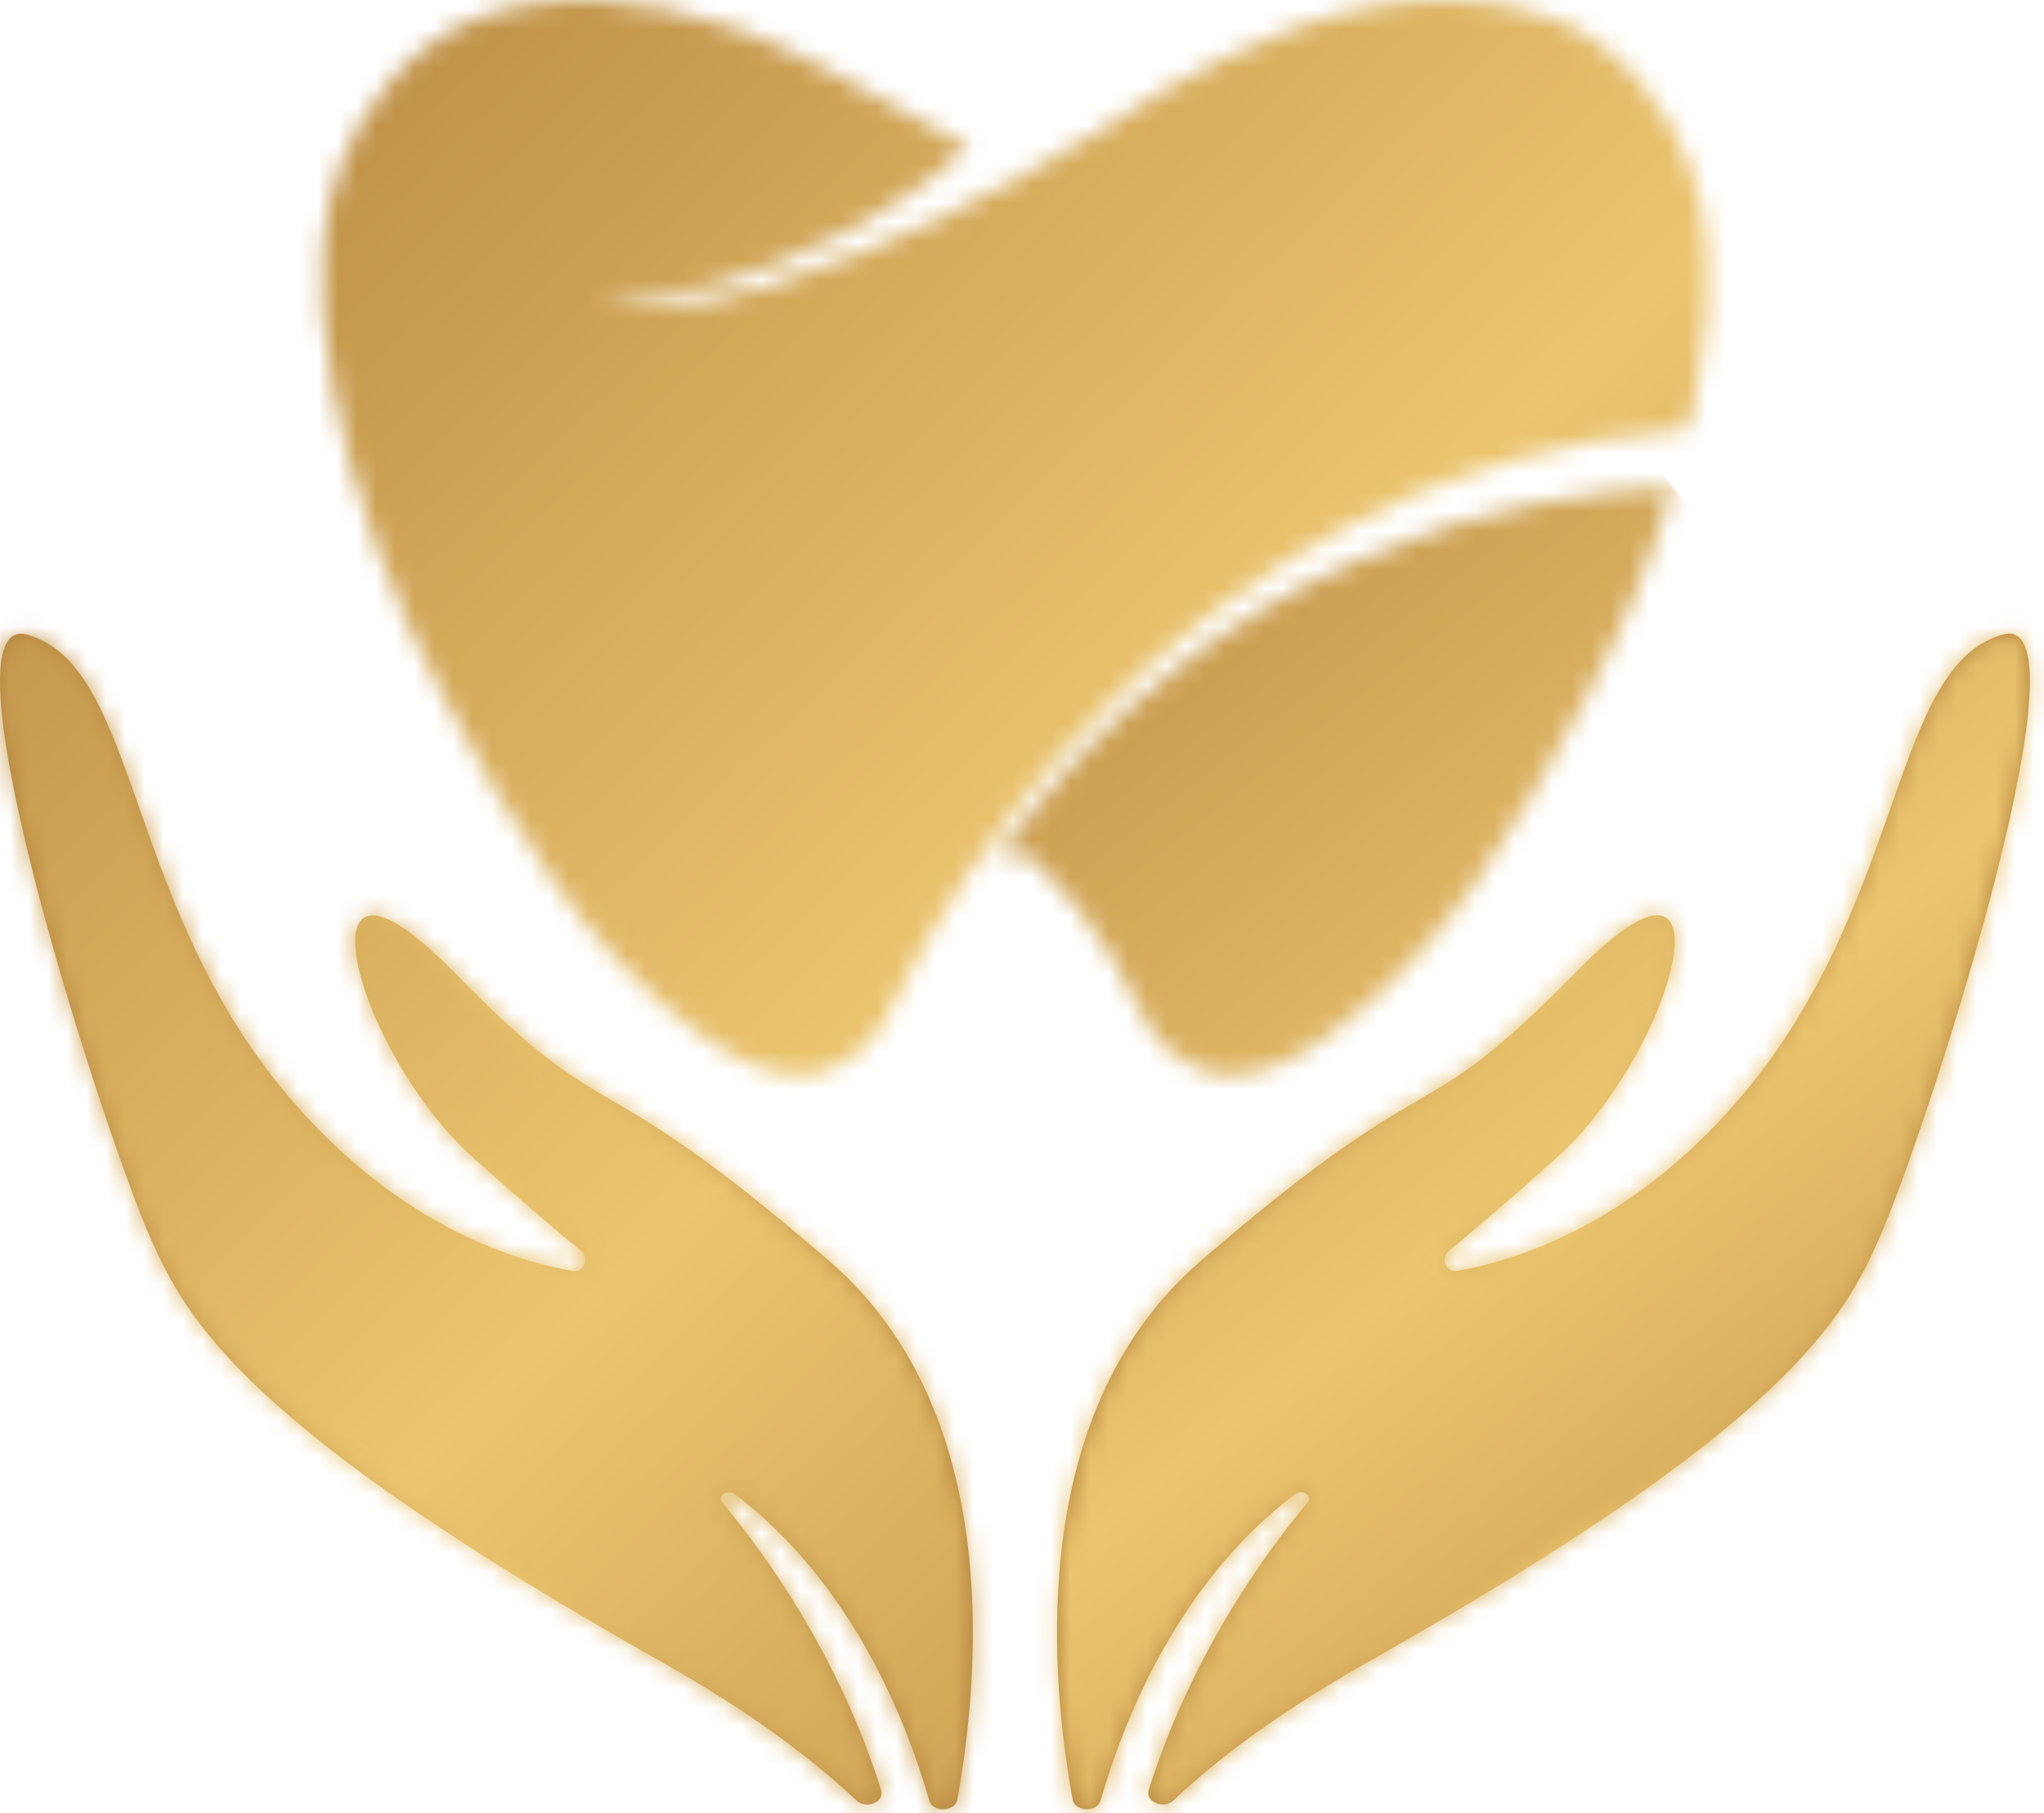
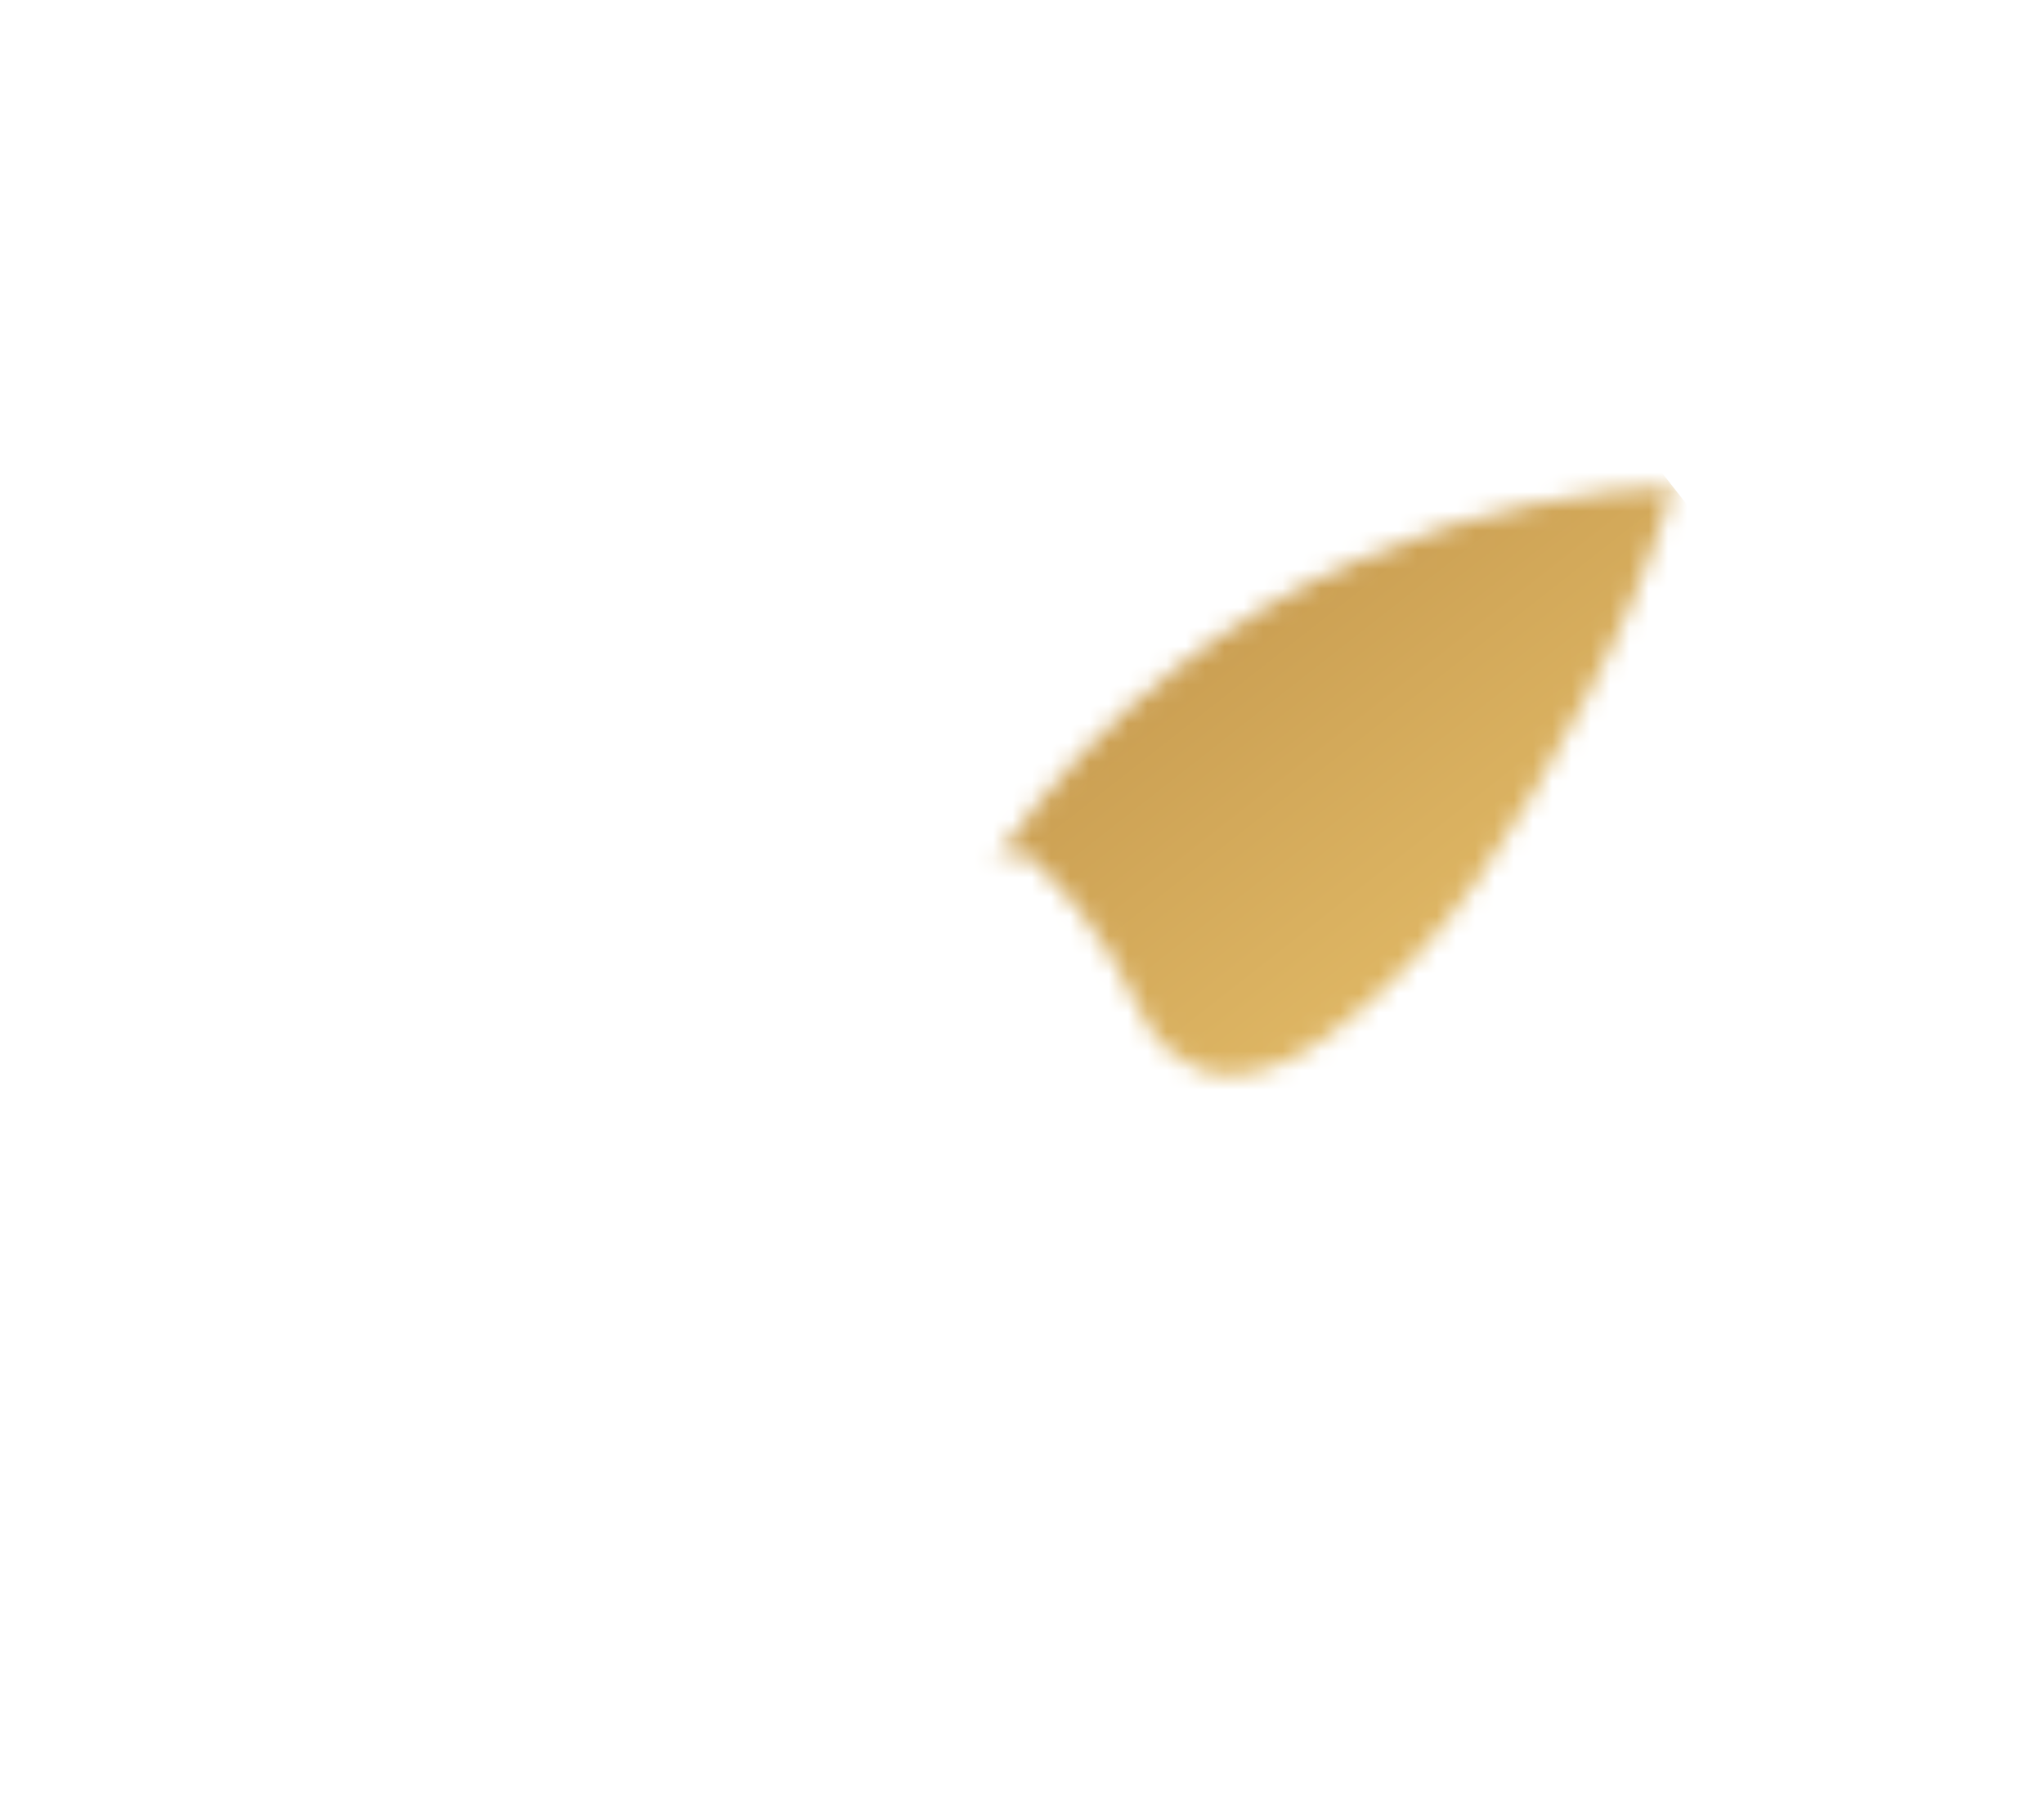
<svg xmlns="http://www.w3.org/2000/svg" width="106" height="94" viewBox="0 0 106 94" fill="none">
  <mask id="mask0_111_113" style="mask-type:luminance" maskUnits="userSpaceOnUse" x="16" y="0" width="73" height="56">
    <path d="M66.988 1.513C64.635 2.379 62.431 3.529 60.297 4.71C60.07 4.863 41.739 17.29 31.007 15.917C31.007 15.917 41.843 15.274 50.252 7.618C50.113 7.548 49.973 7.478 49.837 7.408C48.731 6.822 47.616 6.192 46.627 5.637C43.982 4.15 41.249 2.611 38.279 1.517C33.483 -0.249 28.602 -0.477 24.894 0.892C21.138 2.278 18.693 5.768 17.657 8.571C17.176 9.865 16.87 11.286 16.747 12.795C16.568 14.96 16.743 17.338 17.294 20.273C18.291 25.573 20.237 30.964 23.075 36.291C26.604 42.916 30.277 49.23 36.395 53.708C38.323 55.12 40.094 55.803 41.673 55.733C42.792 55.684 43.824 55.23 44.747 54.381C45.364 53.813 45.862 53.083 46.312 52.081C46.724 51.172 47.205 50.275 47.751 49.396C47.751 49.396 60.354 24.165 87.566 22.241C87.719 21.58 87.859 20.924 87.982 20.268C88.533 17.33 88.708 14.955 88.528 12.791C88.406 11.282 88.1 9.861 87.619 8.566C86.582 5.763 84.138 2.274 80.382 0.888C78.777 0.293 76.958 0 75.016 0C72.467 0 69.721 0.507 66.996 1.509" fill="white" />
  </mask>
  <g mask="url(#mask0_111_113)">
-     <path d="M54.462 -36.49L-11.536 26.25L50.812 91.836L116.811 29.096L54.462 -36.49Z" fill="url(#paint0_linear_111_113)" />
-   </g>
+     </g>
  <mask id="mask1_111_113" style="mask-type:luminance" maskUnits="userSpaceOnUse" x="51" y="25" width="36" height="31">
    <path d="M51.513 44.709C51.513 44.709 51.517 44.7 51.521 44.7C52.081 44.14 53.183 44.14 53.743 44.7L53.752 44.709C54.495 45.452 55.186 46.222 55.816 47.004C57.11 48.618 58.164 50.323 58.955 52.086C59.406 53.087 59.904 53.817 60.521 54.386C61.444 55.234 62.475 55.684 63.595 55.737C65.169 55.803 66.945 55.12 68.873 53.712C74.986 49.234 78.664 42.92 82.193 36.295C84.152 32.622 85.674 28.918 86.763 25.236C79.079 25.581 62.948 28.38 51.513 44.713" fill="white" />
  </mask>
  <g mask="url(#mask1_111_113)">
    <path d="M73.338 8.13L36.67 36.891L64.94 72.933L101.608 44.171L73.338 8.13Z" fill="url(#paint1_linear_111_113)" />
  </g>
-   <path d="M7.806 64.199C9.673 68.419 12.651 73.964 34.301 86.164C38.727 88.656 42.002 91.079 44.411 93.349C44.927 93.834 45.894 93.432 45.697 92.815C43.519 85.888 39.741 80.637 37.458 77.904C37.178 77.567 37.738 77.186 38.105 77.466C44.197 82.088 47.009 89.225 48.189 93.349C48.373 93.991 49.528 93.952 49.646 93.3C50.962 85.985 51.753 72.94 43.008 65.388C30.374 54.478 31.988 59.03 23.522 50.385C15.06 41.74 18.336 54.482 24.545 60.032C27.296 62.489 29.032 63.963 30.116 64.842C30.597 65.231 30.291 65.996 29.692 65.896C26.517 65.345 20.268 63.372 14.553 56.354C6.463 46.414 7.115 34.498 1.408 32.907C1.295 32.876 1.185 32.858 1.089 32.858C-2.965 32.858 5.431 58.833 7.806 64.203" fill="url(#paint2_linear_111_113)" />
  <mask id="mask2_111_113" style="mask-type:luminance" maskUnits="userSpaceOnUse" x="0" y="32" width="51" height="62">
    <path d="M7.807 64.199C9.674 68.418 12.652 73.963 34.302 86.164C38.727 88.656 42.003 91.079 44.412 93.348C44.928 93.834 45.895 93.431 45.698 92.815C43.52 85.888 39.742 80.636 37.459 77.903C37.179 77.567 37.739 77.186 38.106 77.466C44.198 82.088 47.01 89.225 48.19 93.348C48.374 93.991 49.529 93.952 49.647 93.3C50.963 85.984 51.754 72.94 43.008 65.388C30.375 54.478 31.989 59.03 23.523 50.385C15.061 41.739 18.337 54.482 24.546 60.031C27.297 62.489 29.033 63.962 30.117 64.841C30.598 65.231 30.292 65.996 29.693 65.895C26.518 65.344 20.27 63.372 14.554 56.354C6.464 46.414 7.116 34.498 1.409 32.906C1.296 32.876 1.186 32.858 1.09 32.858C-2.964 32.858 5.432 58.833 7.807 64.203" fill="white" />
  </mask>
  <g mask="url(#mask2_111_113)">
-     <path d="M25.783 5.541L-33.49 61.887L23.016 121.328L82.289 64.982L25.783 5.541Z" fill="url(#paint3_linear_111_113)" />
-   </g>
-   <path d="M103.861 32.902C98.154 34.489 98.805 46.41 90.716 56.349C85 63.372 78.751 65.34 75.577 65.891C74.978 65.996 74.671 65.231 75.153 64.837C76.237 63.958 77.973 62.489 80.724 60.027C86.929 54.478 90.208 41.731 81.747 50.38C73.285 59.026 74.895 54.473 62.261 65.384C53.52 72.936 54.307 85.98 55.623 93.296C55.741 93.947 56.896 93.987 57.079 93.344C58.26 89.22 61.072 82.084 67.163 77.462C67.531 77.182 68.09 77.562 67.811 77.899C65.528 80.632 61.75 85.884 59.572 92.81C59.38 93.427 60.346 93.829 60.858 93.344C63.267 91.07 66.542 88.652 70.968 86.159C92.618 73.963 95.596 68.414 97.463 64.194C99.838 58.824 108.233 32.845 104.18 32.849C104.079 32.849 103.974 32.867 103.861 32.898" fill="url(#paint4_linear_111_113)" />
+     </g>
  <mask id="mask3_111_113" style="mask-type:luminance" maskUnits="userSpaceOnUse" x="54" y="32" width="52" height="62">
-     <path d="M103.861 32.902C98.154 34.489 98.805 46.41 90.716 56.349C85 63.372 78.751 65.34 75.577 65.891C74.978 65.996 74.671 65.231 75.153 64.837C76.237 63.958 77.973 62.489 80.724 60.027C86.929 54.478 90.208 41.731 81.747 50.38C73.285 59.026 74.895 54.473 62.261 65.384C53.52 72.936 54.307 85.98 55.623 93.296C55.741 93.947 56.896 93.987 57.079 93.344C58.26 89.22 61.072 82.084 67.163 77.462C67.531 77.182 68.09 77.562 67.811 77.899C65.528 80.632 61.75 85.884 59.572 92.81C59.38 93.427 60.346 93.829 60.858 93.344C63.267 91.07 66.542 88.652 70.968 86.159C92.618 73.963 95.596 68.414 97.463 64.194C99.838 58.824 108.233 32.845 104.18 32.849C104.079 32.849 103.974 32.867 103.861 32.898" fill="white" />
-   </mask>
+     </mask>
  <g mask="url(#mask3_111_113)">
    <path d="M87.392 6.295L23.825 56.156L74.358 120.58L137.925 70.719L87.392 6.295Z" fill="url(#paint5_linear_111_113)" />
  </g>
  <defs>
    <linearGradient id="paint0_linear_111_113" x1="12.518" y1="-16.46" x2="109.74" y2="85.811" gradientUnits="userSpaceOnUse">
      <stop stop-color="#B0803B" />
      <stop offset="0.52" stop-color="#EBC56F" />
      <stop offset="1" stop-color="#B0803B" />
    </linearGradient>
    <linearGradient id="paint1_linear_111_113" x1="45.997" y1="11.803" x2="117.052" y2="102.39" gradientUnits="userSpaceOnUse">
      <stop stop-color="#B0803B" />
      <stop offset="0.52" stop-color="#EBC56F" />
      <stop offset="1" stop-color="#B0803B" />
    </linearGradient>
    <linearGradient id="paint2_linear_111_113" x1="0" y1="63.333" x2="50.455" y2="63.333" gradientUnits="userSpaceOnUse">
      <stop stop-color="#B0803B" />
      <stop offset="0.52" stop-color="#EBC56F" />
      <stop offset="1" stop-color="#B0803B" />
    </linearGradient>
    <linearGradient id="paint3_linear_111_113" x1="-19.72" y1="14.135" x2="77.502" y2="116.407" gradientUnits="userSpaceOnUse">
      <stop stop-color="#B0803B" />
      <stop offset="0.52" stop-color="#EBC56F" />
      <stop offset="1" stop-color="#B0803B" />
    </linearGradient>
    <linearGradient id="paint4_linear_111_113" x1="54.814" y1="63.333" x2="105.269" y2="63.333" gradientUnits="userSpaceOnUse">
      <stop stop-color="#B0803B" />
      <stop offset="0.52" stop-color="#EBC56F" />
      <stop offset="1" stop-color="#B0803B" />
    </linearGradient>
    <linearGradient id="paint5_linear_111_113" x1="42.786" y1="14.264" x2="113.841" y2="104.85" gradientUnits="userSpaceOnUse">
      <stop stop-color="#B0803B" />
      <stop offset="0.52" stop-color="#EBC56F" />
      <stop offset="1" stop-color="#B0803B" />
    </linearGradient>
  </defs>
</svg>